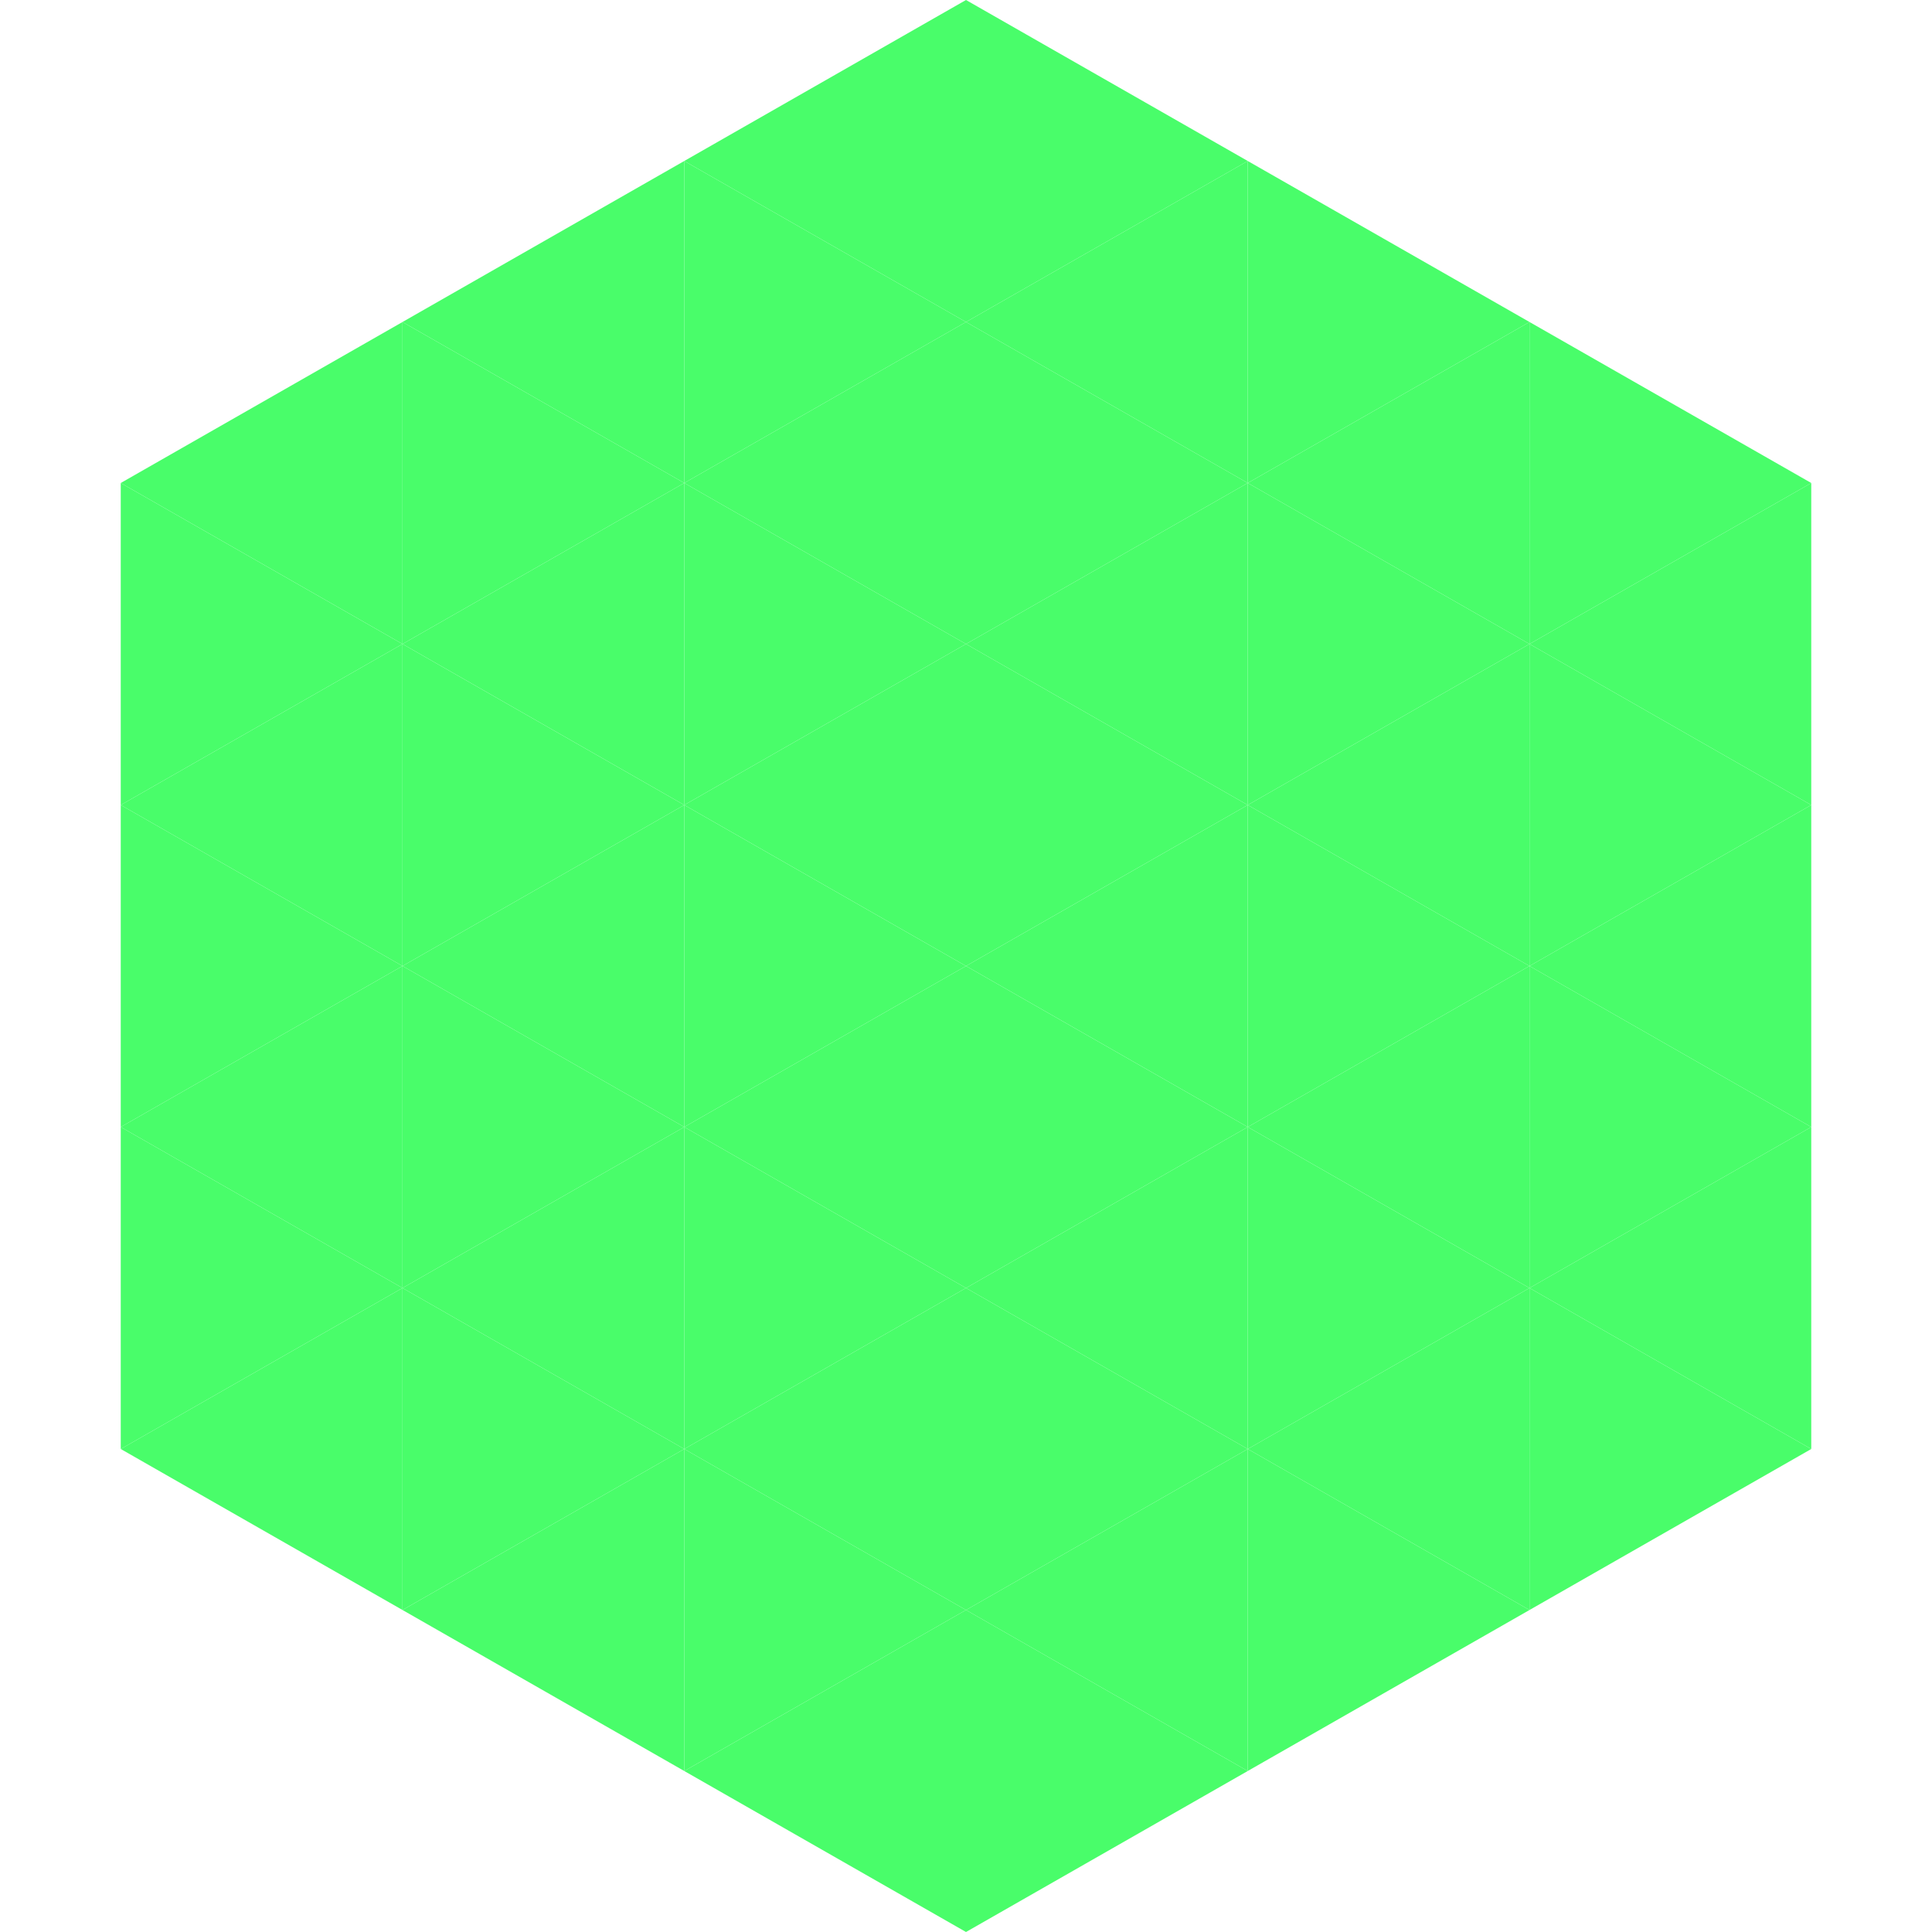
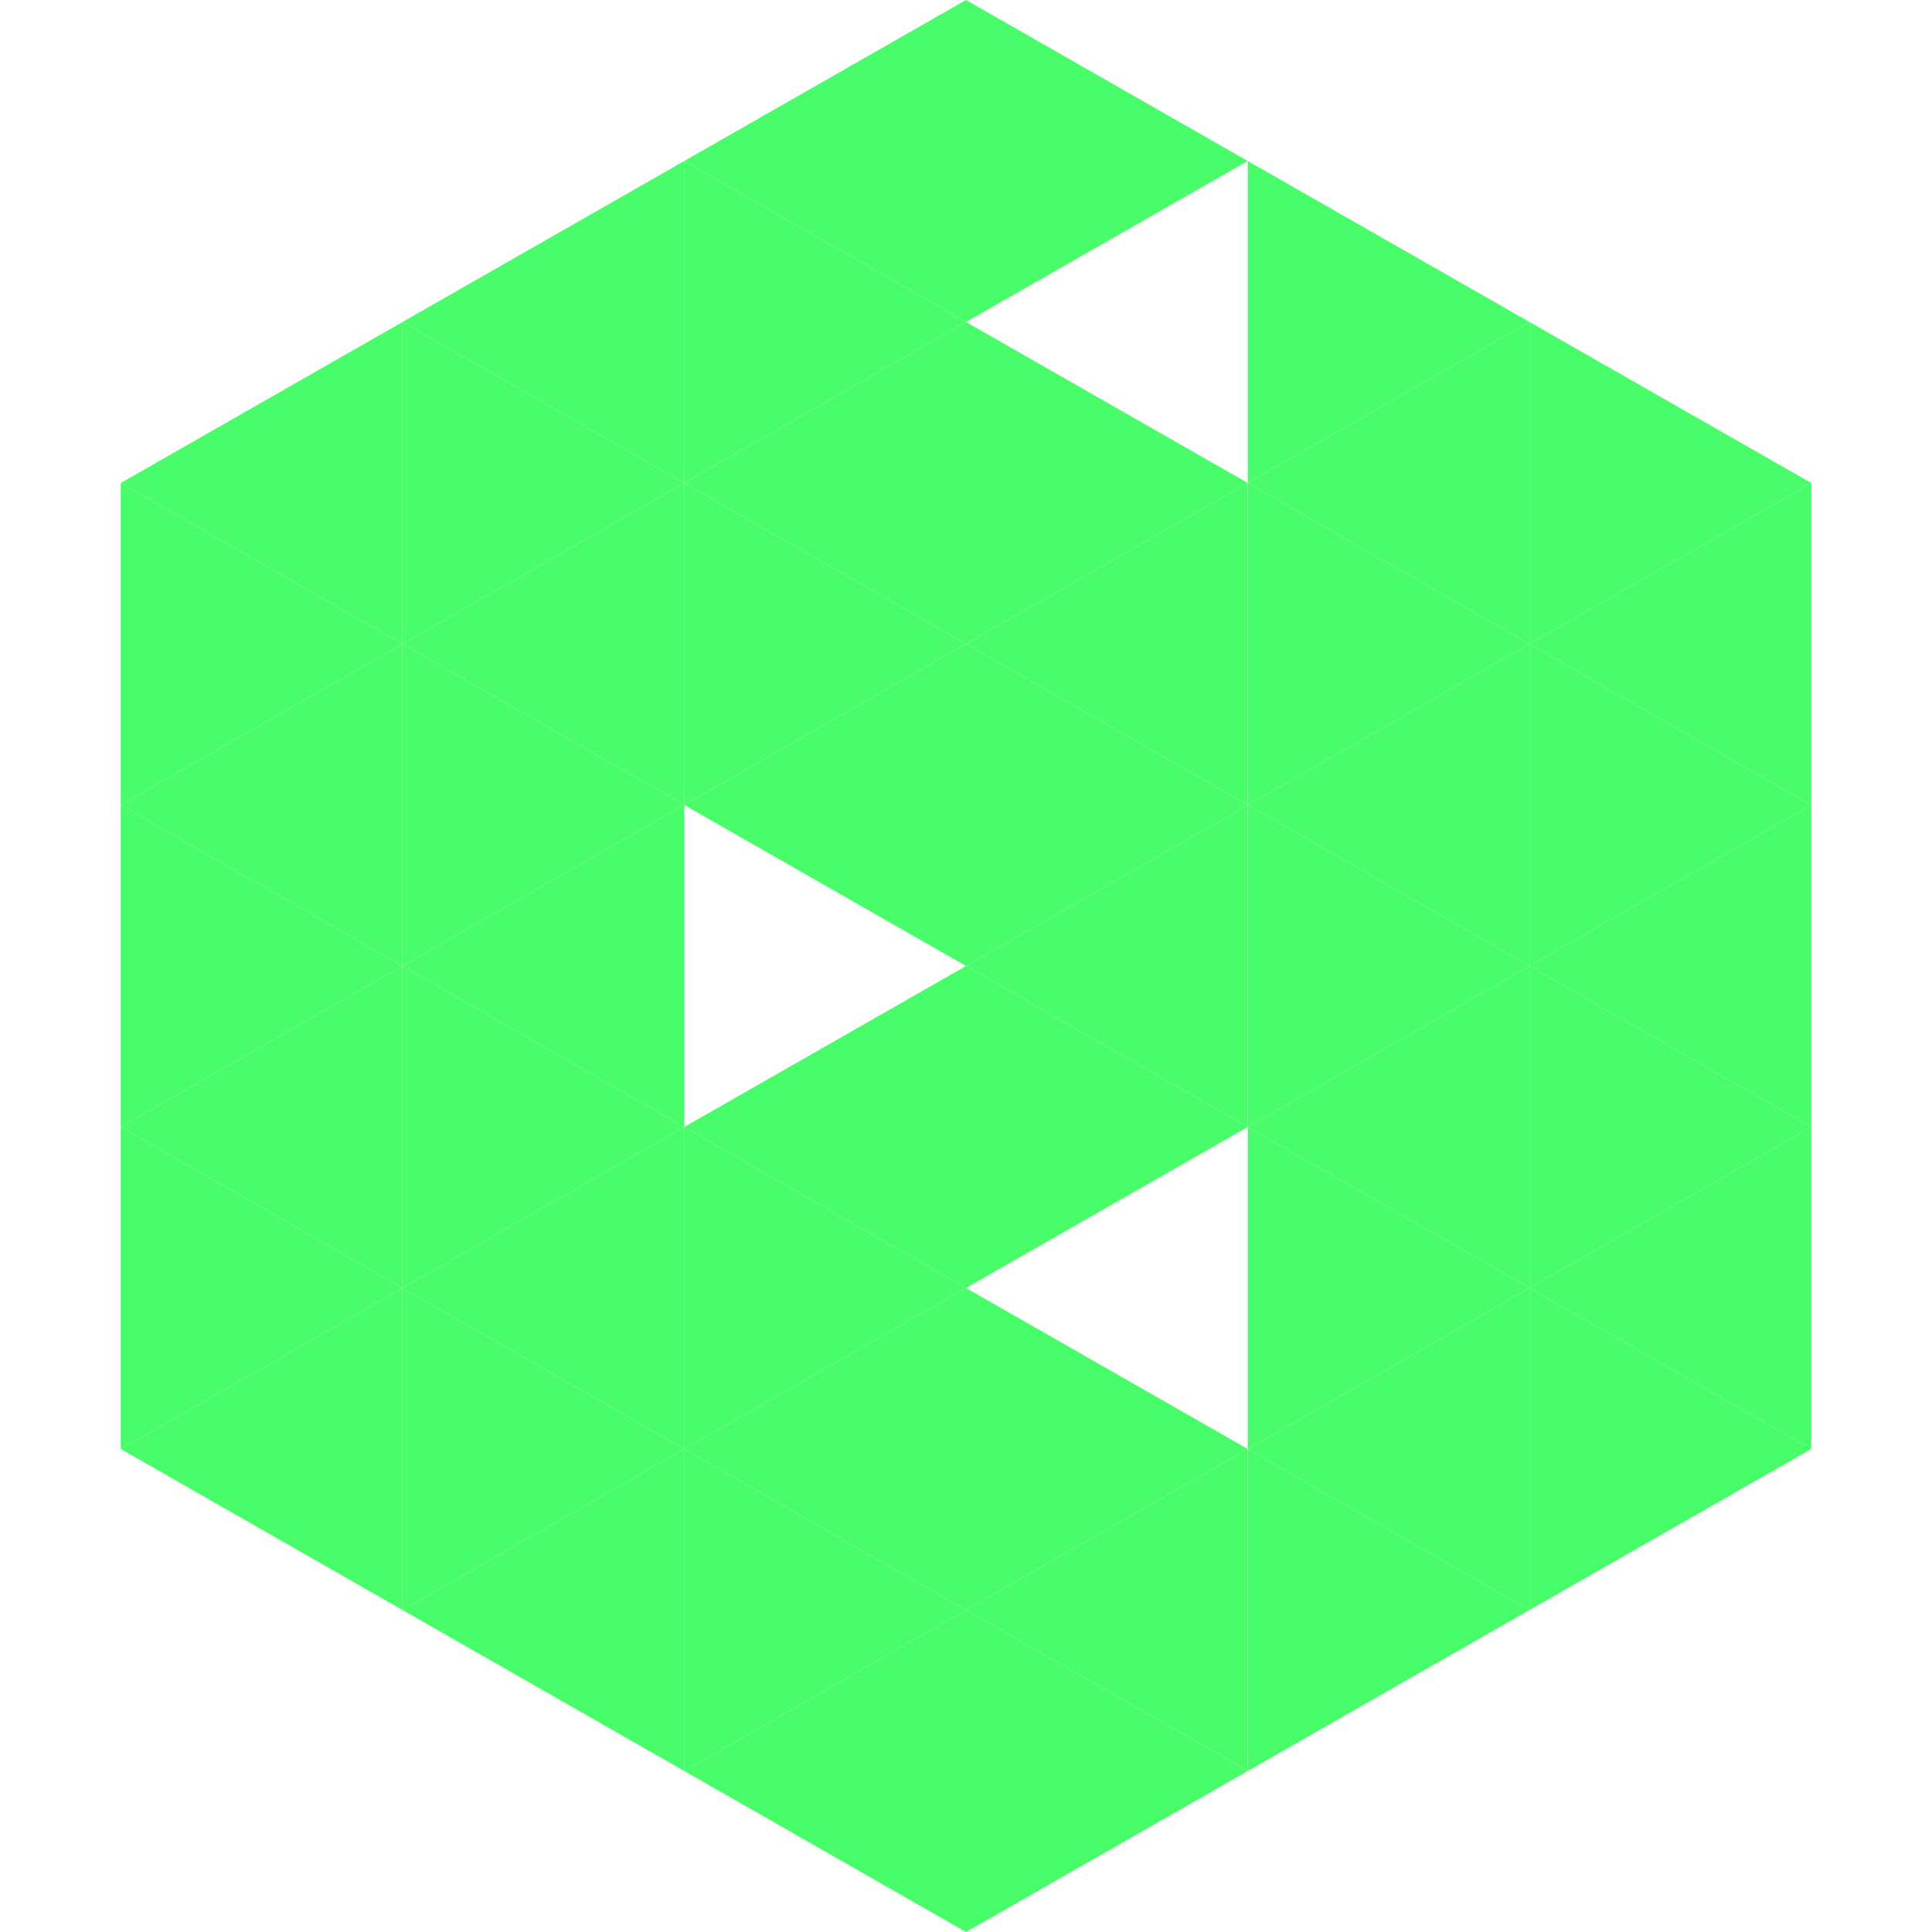
<svg xmlns="http://www.w3.org/2000/svg" width="240" height="240">
  <polygon points="50,40 15,60 50,80" style="fill:rgb(73,253,106)" />
  <polygon points="190,40 225,60 190,80" style="fill:rgb(73,253,106)" />
  <polygon points="15,60 50,80 15,100" style="fill:rgb(73,253,106)" />
  <polygon points="225,60 190,80 225,100" style="fill:rgb(73,253,106)" />
  <polygon points="50,80 15,100 50,120" style="fill:rgb(73,253,106)" />
  <polygon points="190,80 225,100 190,120" style="fill:rgb(73,253,106)" />
  <polygon points="15,100 50,120 15,140" style="fill:rgb(73,253,106)" />
  <polygon points="225,100 190,120 225,140" style="fill:rgb(73,253,106)" />
  <polygon points="50,120 15,140 50,160" style="fill:rgb(73,253,106)" />
  <polygon points="190,120 225,140 190,160" style="fill:rgb(73,253,106)" />
  <polygon points="15,140 50,160 15,180" style="fill:rgb(73,253,106)" />
  <polygon points="225,140 190,160 225,180" style="fill:rgb(73,253,106)" />
  <polygon points="50,160 15,180 50,200" style="fill:rgb(73,253,106)" />
  <polygon points="190,160 225,180 190,200" style="fill:rgb(73,253,106)" />
  <polygon points="15,180 50,200 15,220" style="fill:rgb(255,255,255); fill-opacity:0" />
  <polygon points="225,180 190,200 225,220" style="fill:rgb(255,255,255); fill-opacity:0" />
-   <polygon points="50,0 85,20 50,40" style="fill:rgb(255,255,255); fill-opacity:0" />
  <polygon points="190,0 155,20 190,40" style="fill:rgb(255,255,255); fill-opacity:0" />
  <polygon points="85,20 50,40 85,60" style="fill:rgb(73,253,106)" />
  <polygon points="155,20 190,40 155,60" style="fill:rgb(73,253,106)" />
  <polygon points="50,40 85,60 50,80" style="fill:rgb(73,253,106)" />
  <polygon points="190,40 155,60 190,80" style="fill:rgb(73,253,106)" />
  <polygon points="85,60 50,80 85,100" style="fill:rgb(73,253,106)" />
  <polygon points="155,60 190,80 155,100" style="fill:rgb(73,253,106)" />
  <polygon points="50,80 85,100 50,120" style="fill:rgb(73,253,106)" />
  <polygon points="190,80 155,100 190,120" style="fill:rgb(73,253,106)" />
  <polygon points="85,100 50,120 85,140" style="fill:rgb(73,253,106)" />
  <polygon points="155,100 190,120 155,140" style="fill:rgb(73,253,106)" />
  <polygon points="50,120 85,140 50,160" style="fill:rgb(73,253,106)" />
  <polygon points="190,120 155,140 190,160" style="fill:rgb(73,253,106)" />
  <polygon points="85,140 50,160 85,180" style="fill:rgb(73,253,106)" />
  <polygon points="155,140 190,160 155,180" style="fill:rgb(73,253,106)" />
  <polygon points="50,160 85,180 50,200" style="fill:rgb(73,253,106)" />
  <polygon points="190,160 155,180 190,200" style="fill:rgb(73,253,106)" />
  <polygon points="85,180 50,200 85,220" style="fill:rgb(73,253,106)" />
  <polygon points="155,180 190,200 155,220" style="fill:rgb(73,253,106)" />
  <polygon points="120,0 85,20 120,40" style="fill:rgb(73,253,106)" />
  <polygon points="120,0 155,20 120,40" style="fill:rgb(73,253,106)" />
  <polygon points="85,20 120,40 85,60" style="fill:rgb(73,253,106)" />
-   <polygon points="155,20 120,40 155,60" style="fill:rgb(73,253,106)" />
  <polygon points="120,40 85,60 120,80" style="fill:rgb(73,253,106)" />
  <polygon points="120,40 155,60 120,80" style="fill:rgb(73,253,106)" />
  <polygon points="85,60 120,80 85,100" style="fill:rgb(73,253,106)" />
  <polygon points="155,60 120,80 155,100" style="fill:rgb(73,253,106)" />
  <polygon points="120,80 85,100 120,120" style="fill:rgb(73,253,106)" />
  <polygon points="120,80 155,100 120,120" style="fill:rgb(73,253,106)" />
-   <polygon points="85,100 120,120 85,140" style="fill:rgb(73,253,106)" />
  <polygon points="155,100 120,120 155,140" style="fill:rgb(73,253,106)" />
  <polygon points="120,120 85,140 120,160" style="fill:rgb(73,253,106)" />
  <polygon points="120,120 155,140 120,160" style="fill:rgb(73,253,106)" />
  <polygon points="85,140 120,160 85,180" style="fill:rgb(73,253,106)" />
-   <polygon points="155,140 120,160 155,180" style="fill:rgb(73,253,106)" />
  <polygon points="120,160 85,180 120,200" style="fill:rgb(73,253,106)" />
  <polygon points="120,160 155,180 120,200" style="fill:rgb(73,253,106)" />
  <polygon points="85,180 120,200 85,220" style="fill:rgb(73,253,106)" />
  <polygon points="155,180 120,200 155,220" style="fill:rgb(73,253,106)" />
  <polygon points="120,200 85,220 120,240" style="fill:rgb(73,253,106)" />
  <polygon points="120,200 155,220 120,240" style="fill:rgb(73,253,106)" />
  <polygon points="85,220 120,240 85,260" style="fill:rgb(255,255,255); fill-opacity:0" />
  <polygon points="155,220 120,240 155,260" style="fill:rgb(255,255,255); fill-opacity:0" />
</svg>